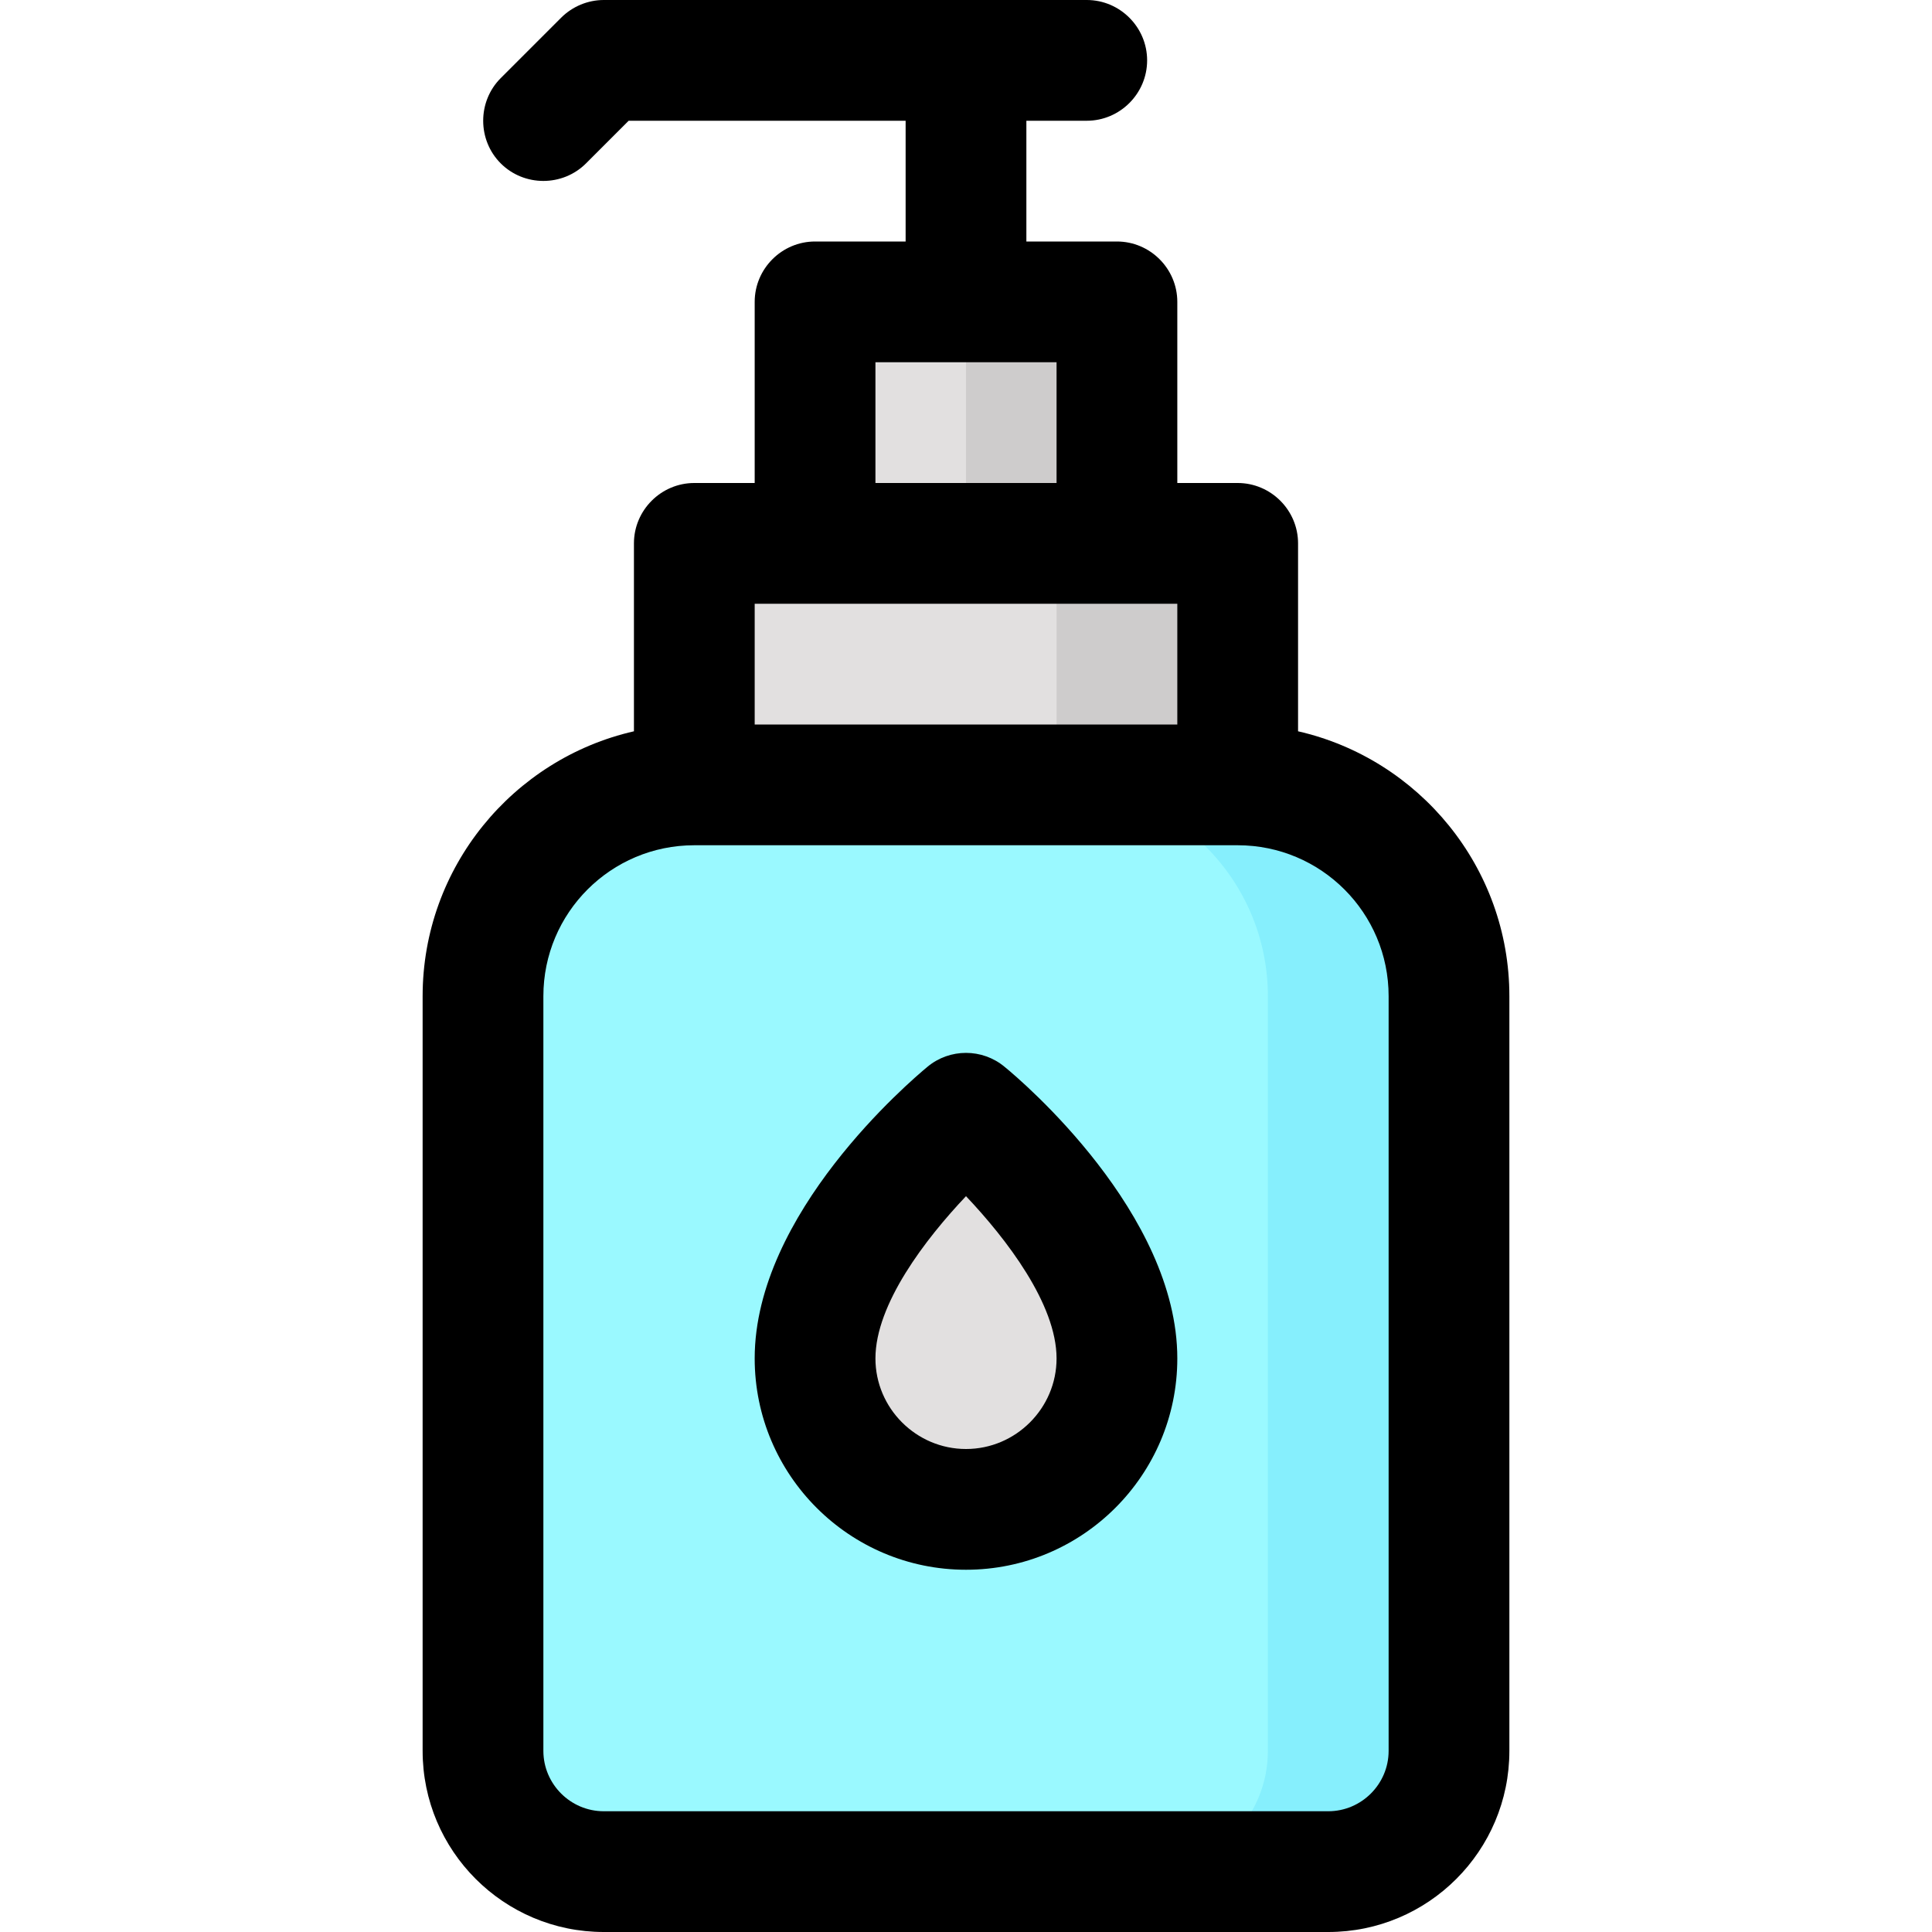
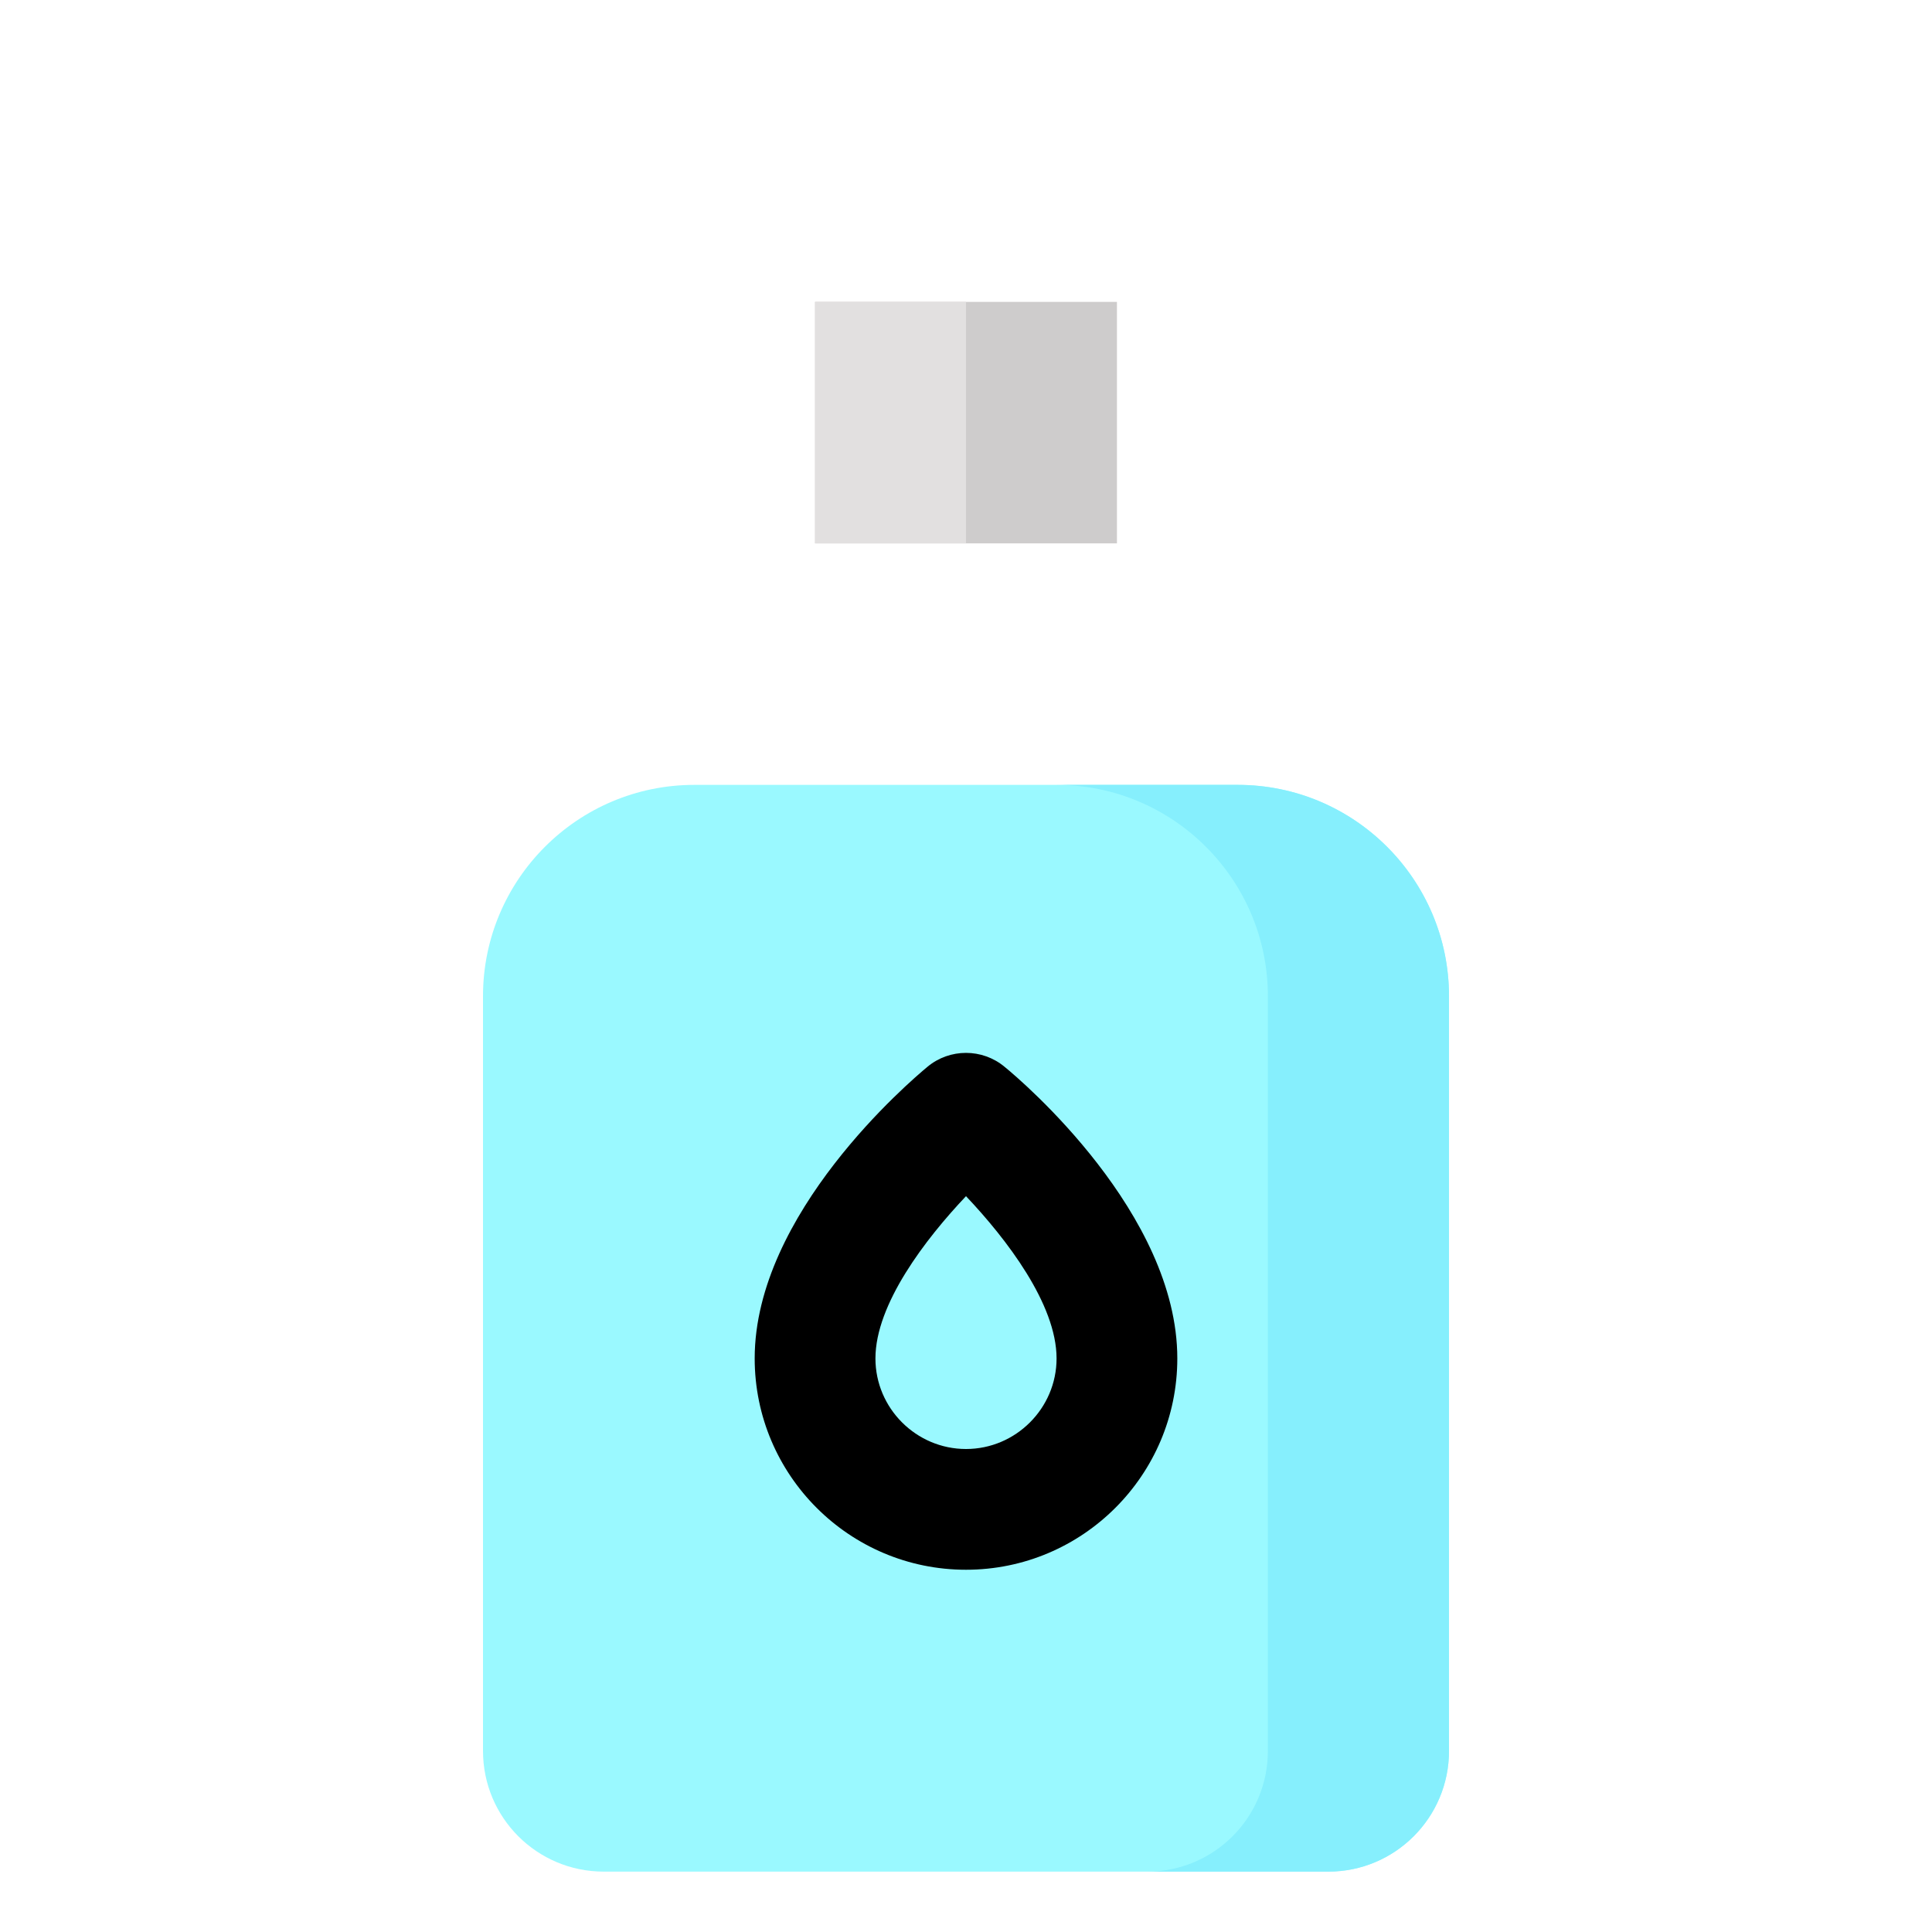
<svg xmlns="http://www.w3.org/2000/svg" version="1.1" id="Layer_1" x="0px" y="0px" viewBox="0 0 512 512" style="enable-background:new 0 0 512 512;" xml:space="preserve">
  <style type="text/css">
	.st0{fill:#CECCCC;}
	.st1{fill:#E2E0E0;}
	.st2{fill:#9AF9FF;}
	.st3{fill:#86EFFD;}
</style>
  <g>
-     <path class="st0" d="M184,144h144v64H184V144z" />
-     <path class="st1" d="M184,144h96v64h-96V144z" />
    <path class="st0" d="M216,80h80v64h-80V80z" />
    <path class="st1" d="M216,80h40v64h-40V80z" />
    <path class="st2" d="M352,496H160c-17.7,0-32-14.3-32-32V264c0-30.9,25.1-56,56-56h144c30.9,0,56,25.1,56,56v200   C384,481.7,369.7,496,352,496z" />
-     <path class="st1" d="M296,360c0,22.1-17.9,40-40,40s-40-17.9-40-40c0-32,40-65,40-65S296,328,296,360z" />
    <path class="st3" d="M384,264v200c0,17.7-14.3,32-32,32h-48c17.7,0,32-14.3,32-32V264c0-30.9-25.1-56-56-56h48   C358.9,208,384,233.1,384,264z" />
-     <path d="M344,193.8V144c0-8.8-7.2-16-16-16h-16V80c0-8.8-7.2-16-16-16h-24V32h16c8.8,0,16-7.2,16-16s-7.2-16-16-16H160   c-4.2,0-8.3,1.7-11.3,4.7l-16,16c-6.2,6.2-6.2,16.4,0,22.6c6.2,6.2,16.4,6.2,22.6,0L166.6,32H240v32h-24c-8.8,0-16,7.2-16,16v48   h-16c-8.8,0-16,7.2-16,16v49.8c-32,7.3-56,36-56,70.2v200c0,26.5,21.5,48,48,48h192c26.5,0,48-21.5,48-48V264   C400,229.8,376,201.1,344,193.8z M232,96h48v32h-48V96z M200,160h112v32H200V160z M368,464c0,8.8-7.2,16-16,16H160   c-8.8,0-16-7.2-16-16V264c0-22.1,17.9-40,40-40h144c22.1,0,40,17.9,40,40V464z" />
    <path d="M266.2,282.7c-5.9-4.9-14.5-4.9-20.4,0c-4.7,3.9-45.8,38.9-45.8,77.3c0,30.9,25.1,56,56,56s56-25.1,56-56   C312,321.6,270.9,286.5,266.2,282.7z M256,384c-13.2,0-24-10.8-24-24c0-14.4,13.3-31.7,24-43c10.7,11.3,24,28.6,24,43   C280,373.2,269.2,384,256,384z" />
  </g>
</svg>